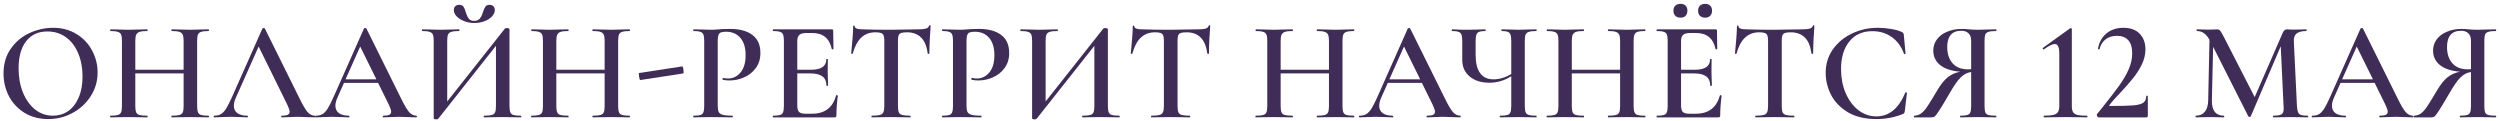
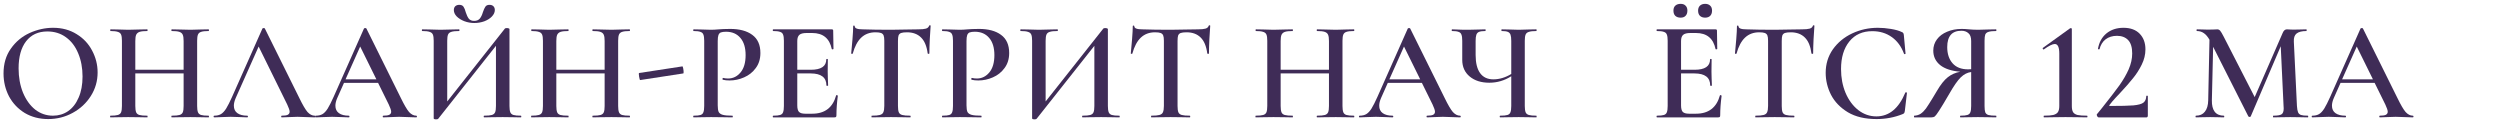
<svg xmlns="http://www.w3.org/2000/svg" width="639" height="31" viewBox="0 0 639 31" fill="none">
-   <path d="M637.95 29.568C637.998 29.568 638.022 29.64 638.022 29.784C638.022 29.928 637.998 30 637.95 30C637.11 30 636.45 29.988 635.97 29.964L633.306 29.928L630.678 29.964C630.222 29.988 629.61 30 628.842 30C628.77 30 628.734 29.928 628.734 29.784C628.734 29.64 628.77 29.568 628.842 29.568C629.658 29.568 630.246 29.508 630.606 29.388C630.99 29.268 631.242 29.04 631.362 28.704C631.506 28.368 631.578 27.828 631.578 27.084V18.408C630.618 18.528 629.73 18.984 628.914 19.776C628.122 20.544 627.15 21.936 625.998 23.952C624.798 26.016 623.922 27.468 623.37 28.308C622.842 29.124 622.47 29.616 622.254 29.784C622.038 29.928 621.762 30 621.426 30H617.034C616.986 30 616.962 29.928 616.962 29.784C616.962 29.64 616.986 29.568 617.034 29.568C617.658 29.544 618.21 29.376 618.69 29.064C619.17 28.728 619.614 28.284 620.022 27.732C620.43 27.156 621.006 26.256 621.75 25.032C621.894 24.768 622.254 24.168 622.83 23.232C623.766 21.624 624.69 20.46 625.602 19.74C626.514 19.02 627.582 18.552 628.806 18.336C626.55 18.144 624.834 17.58 623.658 16.644C622.482 15.684 621.894 14.448 621.894 12.936C621.894 11.856 622.206 10.896 622.83 10.056C623.454 9.216 624.318 8.568 625.422 8.112C626.526 7.632 627.774 7.392 629.166 7.392C629.694 7.392 630.318 7.428 631.038 7.5C631.326 7.524 631.662 7.548 632.046 7.572C632.43 7.596 632.85 7.608 633.306 7.608C633.978 7.608 634.866 7.584 635.97 7.536L637.95 7.5C637.998 7.5 638.022 7.572 638.022 7.716C638.022 7.86 637.998 7.932 637.95 7.932C637.062 7.932 636.414 8.004 636.006 8.148C635.598 8.268 635.322 8.496 635.178 8.832C635.058 9.168 634.998 9.696 634.998 10.416V27.084C634.998 27.828 635.058 28.368 635.178 28.704C635.322 29.04 635.586 29.268 635.97 29.388C636.378 29.508 637.038 29.568 637.95 29.568ZM625.458 12.036C625.458 13.764 625.914 15.144 626.826 16.176C627.738 17.208 629.058 17.724 630.786 17.724C631.122 17.724 631.386 17.712 631.578 17.688V10.488C631.578 9.528 631.338 8.856 630.858 8.472C630.402 8.064 629.814 7.86 629.094 7.86C626.67 7.86 625.458 9.252 625.458 12.036Z" fill="#3F2C57" />
  <path d="M616.712 29.568C616.832 29.568 616.892 29.64 616.892 29.784C616.892 29.928 616.832 30 616.712 30C616.256 30 615.524 29.976 614.516 29.928C613.508 29.88 612.776 29.856 612.32 29.856C611.72 29.856 611.012 29.88 610.196 29.928C609.38 29.976 608.744 30 608.288 30C608.192 30 608.144 29.928 608.144 29.784C608.144 29.64 608.192 29.568 608.288 29.568C608.984 29.568 609.488 29.496 609.8 29.352C610.136 29.184 610.304 28.92 610.304 28.56C610.304 28.2 610.1 27.588 609.692 26.724L606.956 21.18H598.244L596.516 25.068C596.204 25.788 596.048 26.436 596.048 27.012C596.048 27.852 596.348 28.488 596.948 28.92C597.548 29.352 598.388 29.568 599.468 29.568C599.588 29.568 599.648 29.64 599.648 29.784C599.648 29.928 599.588 30 599.468 30C599.036 30 598.412 29.976 597.596 29.928C596.684 29.88 595.892 29.856 595.22 29.856C594.572 29.856 593.816 29.88 592.952 29.928C592.184 29.976 591.548 30 591.044 30C590.924 30 590.864 29.928 590.864 29.784C590.864 29.64 590.924 29.568 591.044 29.568C591.716 29.568 592.28 29.436 592.736 29.172C593.192 28.908 593.636 28.44 594.068 27.768C594.5 27.072 595.016 26.052 595.616 24.708L603.356 7.284C603.404 7.212 603.512 7.176 603.68 7.176C603.848 7.176 603.944 7.212 603.968 7.284L612.788 25.068C613.628 26.796 614.324 27.984 614.876 28.632C615.452 29.256 616.064 29.568 616.712 29.568ZM598.64 20.28H606.524L602.384 11.892L598.64 20.28Z" fill="#3F2C57" />
  <path d="M589.906 29.568C589.954 29.568 589.978 29.64 589.978 29.784C589.978 29.928 589.954 30 589.906 30C589.114 30 588.478 29.988 587.998 29.964L585.406 29.928L582.886 29.964C582.454 29.988 581.842 30 581.05 30C581.002 30 580.978 29.928 580.978 29.784C580.978 29.64 581.002 29.568 581.05 29.568C582.106 29.568 582.814 29.448 583.174 29.208C583.534 28.968 583.714 28.464 583.714 27.696L583.678 27.084L582.958 11.82L575.29 29.748C575.242 29.844 575.146 29.892 575.002 29.892C574.882 29.892 574.774 29.844 574.678 29.748L565.678 11.964L565.354 25.644C565.33 26.916 565.57 27.888 566.074 28.56C566.602 29.232 567.382 29.568 568.414 29.568C568.486 29.568 568.522 29.64 568.522 29.784C568.522 29.928 568.486 30 568.414 30C567.766 30 567.262 29.988 566.902 29.964L564.922 29.928L562.798 29.964C562.438 29.988 561.934 30 561.286 30C561.214 30 561.178 29.928 561.178 29.784C561.178 29.64 561.214 29.568 561.286 29.568C562.27 29.568 563.026 29.232 563.554 28.56C564.106 27.888 564.394 26.916 564.418 25.644L564.742 10.164C564.31 9.396 563.83 8.832 563.302 8.472C562.798 8.112 562.21 7.932 561.538 7.932C561.466 7.932 561.43 7.86 561.43 7.716C561.43 7.572 561.466 7.5 561.538 7.5L563.086 7.536C563.398 7.56 563.806 7.572 564.31 7.572L566.002 7.536C566.194 7.512 566.434 7.5 566.722 7.5C567.034 7.5 567.286 7.62 567.478 7.86C567.67 8.076 567.97 8.58 568.378 9.372L576.298 24.816L583.462 8.4C583.606 8.064 583.762 7.836 583.93 7.716C584.098 7.572 584.302 7.5 584.542 7.5C584.71 7.5 584.926 7.512 585.19 7.536C585.454 7.56 585.778 7.572 586.162 7.572L588.106 7.536C588.418 7.512 588.886 7.5 589.51 7.5C589.558 7.5 589.582 7.572 589.582 7.716C589.582 7.86 589.558 7.932 589.51 7.932C588.358 7.932 587.518 8.148 586.99 8.58C586.486 8.988 586.258 9.672 586.306 10.632L587.098 27.084C587.146 27.828 587.242 28.368 587.386 28.704C587.53 29.04 587.782 29.268 588.142 29.388C588.502 29.508 589.09 29.568 589.906 29.568Z" fill="#3F2C57" />
  <path d="M536.385 30C536.265 30 536.145 29.892 536.025 29.676C535.905 29.436 535.893 29.268 535.989 29.172L537.105 27.804C539.193 25.188 540.729 23.196 541.713 21.828C542.697 20.436 543.489 19.068 544.089 17.724C544.689 16.356 544.989 15 544.989 13.656C544.989 12.096 544.641 10.956 543.945 10.236C543.249 9.516 542.301 9.156 541.101 9.156C539.949 9.156 538.977 9.456 538.185 10.056C537.417 10.656 536.901 11.496 536.637 12.576C536.637 12.6 536.589 12.612 536.493 12.612C536.301 12.612 536.217 12.564 536.241 12.468C536.529 10.812 537.249 9.504 538.401 8.544C539.577 7.584 541.029 7.104 542.757 7.104C544.533 7.104 545.913 7.608 546.897 8.616C547.881 9.624 548.373 10.956 548.373 12.612C548.373 13.932 548.061 15.228 547.437 16.5C546.813 17.772 546.069 18.936 545.205 19.992C544.365 21.048 543.261 22.308 541.893 23.772C541.773 23.892 541.389 24.3 540.741 24.996C540.117 25.668 539.601 26.28 539.193 26.832C539.049 27 539.097 27.084 539.337 27.084C542.049 27.084 544.029 27.036 545.277 26.94C546.525 26.82 547.377 26.592 547.833 26.256C548.313 25.896 548.565 25.332 548.589 24.564C548.589 24.492 548.649 24.456 548.769 24.456C548.913 24.456 548.985 24.492 548.985 24.564V29.604C548.985 29.7 548.949 29.796 548.877 29.892C548.829 29.964 548.757 30 548.661 30H536.385Z" fill="#3F2C57" />
  <path d="M522.431 30C522.383 30 522.359 29.928 522.359 29.784C522.359 29.64 522.383 29.568 522.431 29.568C523.487 29.568 524.279 29.508 524.807 29.388C525.359 29.244 525.755 29.004 525.995 28.668C526.235 28.308 526.355 27.78 526.355 27.084V13.692C526.355 12.06 525.971 11.244 525.203 11.244C524.627 11.244 523.703 11.7 522.431 12.612L522.359 12.648C522.263 12.648 522.191 12.6 522.143 12.504C522.095 12.384 522.095 12.3 522.143 12.252L529.091 7.248C529.187 7.2 529.271 7.176 529.343 7.176C529.391 7.176 529.439 7.2 529.487 7.248C529.535 7.296 529.559 7.344 529.559 7.392V27.084C529.559 27.804 529.667 28.332 529.883 28.668C530.099 29.004 530.471 29.244 530.999 29.388C531.551 29.508 532.367 29.568 533.447 29.568C533.519 29.568 533.555 29.64 533.555 29.784C533.555 29.928 533.519 30 533.447 30C532.487 30 531.731 29.988 531.179 29.964L527.939 29.928L524.807 29.964C524.231 29.988 523.439 30 522.431 30Z" fill="#3F2C57" />
  <path d="M510.203 29.568C510.251 29.568 510.275 29.64 510.275 29.784C510.275 29.928 510.251 30 510.203 30C509.363 30 508.703 29.988 508.223 29.964L505.559 29.928L502.931 29.964C502.475 29.988 501.863 30 501.095 30C501.023 30 500.987 29.928 500.987 29.784C500.987 29.64 501.023 29.568 501.095 29.568C501.911 29.568 502.499 29.508 502.859 29.388C503.243 29.268 503.495 29.04 503.615 28.704C503.759 28.368 503.831 27.828 503.831 27.084V18.408C502.871 18.528 501.983 18.984 501.167 19.776C500.375 20.544 499.403 21.936 498.251 23.952C497.051 26.016 496.175 27.468 495.623 28.308C495.095 29.124 494.723 29.616 494.507 29.784C494.291 29.928 494.015 30 493.679 30H489.287C489.239 30 489.215 29.928 489.215 29.784C489.215 29.64 489.239 29.568 489.287 29.568C489.911 29.544 490.463 29.376 490.943 29.064C491.423 28.728 491.867 28.284 492.275 27.732C492.683 27.156 493.259 26.256 494.003 25.032C494.147 24.768 494.507 24.168 495.083 23.232C496.019 21.624 496.943 20.46 497.855 19.74C498.767 19.02 499.835 18.552 501.059 18.336C498.803 18.144 497.087 17.58 495.911 16.644C494.735 15.684 494.147 14.448 494.147 12.936C494.147 11.856 494.459 10.896 495.083 10.056C495.707 9.216 496.571 8.568 497.675 8.112C498.779 7.632 500.027 7.392 501.419 7.392C501.947 7.392 502.571 7.428 503.291 7.5C503.579 7.524 503.915 7.548 504.299 7.572C504.683 7.596 505.103 7.608 505.559 7.608C506.231 7.608 507.119 7.584 508.223 7.536L510.203 7.5C510.251 7.5 510.275 7.572 510.275 7.716C510.275 7.86 510.251 7.932 510.203 7.932C509.315 7.932 508.667 8.004 508.259 8.148C507.851 8.268 507.575 8.496 507.431 8.832C507.311 9.168 507.251 9.696 507.251 10.416V27.084C507.251 27.828 507.311 28.368 507.431 28.704C507.575 29.04 507.839 29.268 508.223 29.388C508.631 29.508 509.291 29.568 510.203 29.568ZM497.711 12.036C497.711 13.764 498.167 15.144 499.079 16.176C499.991 17.208 501.311 17.724 503.039 17.724C503.375 17.724 503.639 17.712 503.831 17.688V10.488C503.831 9.528 503.591 8.856 503.111 8.472C502.655 8.064 502.067 7.86 501.347 7.86C498.923 7.86 497.711 9.252 497.711 12.036Z" fill="#3F2C57" />
  <path d="M479.965 7.104C481.045 7.104 482.161 7.2 483.313 7.392C484.489 7.584 485.413 7.848 486.085 8.184C486.301 8.256 486.433 8.352 486.481 8.472C486.553 8.568 486.601 8.748 486.625 9.012L487.057 13.692C487.057 13.764 486.997 13.812 486.877 13.836C486.757 13.86 486.685 13.824 486.661 13.728C485.965 11.856 484.909 10.428 483.493 9.444C482.101 8.46 480.457 7.968 478.561 7.968C476.065 7.968 474.109 8.844 472.693 10.596C471.277 12.348 470.569 14.7 470.569 17.652C470.569 19.86 470.953 21.888 471.721 23.736C472.513 25.584 473.593 27.048 474.961 28.128C476.353 29.208 477.901 29.748 479.605 29.748C482.845 29.748 485.305 27.732 486.985 23.7C487.009 23.604 487.081 23.568 487.201 23.592C487.345 23.616 487.417 23.664 487.417 23.736L486.877 28.344C486.829 28.632 486.769 28.824 486.697 28.92C486.649 28.992 486.517 29.076 486.301 29.172C484.213 30.012 481.993 30.432 479.641 30.432C476.713 30.432 474.277 29.856 472.333 28.704C470.389 27.528 468.949 26.04 468.013 24.24C467.101 22.44 466.645 20.568 466.645 18.624C466.645 16.368 467.257 14.364 468.481 12.612C469.729 10.86 471.373 9.504 473.413 8.544C475.453 7.584 477.637 7.104 479.965 7.104Z" fill="#3F2C57" />
  <path d="M449.652 8.256C448.188 8.256 446.976 8.712 446.016 9.624C445.08 10.512 444.36 11.868 443.856 13.692C443.856 13.74 443.784 13.764 443.64 13.764C443.52 13.764 443.46 13.728 443.46 13.656C443.556 12.72 443.664 11.52 443.784 10.056C443.904 8.568 443.964 7.452 443.964 6.708C443.964 6.588 444.024 6.528 444.144 6.528C444.288 6.528 444.36 6.588 444.36 6.708C444.36 7.236 445.032 7.5 446.376 7.5C448.44 7.572 450.852 7.608 453.612 7.608C455.028 7.608 456.528 7.584 458.112 7.536L460.56 7.5C461.472 7.5 462.132 7.44 462.54 7.32C462.972 7.2 463.248 6.96 463.368 6.6C463.392 6.504 463.464 6.456 463.584 6.456C463.704 6.456 463.764 6.504 463.764 6.6C463.692 7.344 463.62 8.472 463.548 9.984C463.476 11.496 463.44 12.72 463.44 13.656C463.44 13.728 463.368 13.764 463.224 13.764C463.104 13.764 463.032 13.728 463.008 13.656C462.768 11.808 462.204 10.452 461.316 9.588C460.428 8.7 459.228 8.256 457.716 8.256C457.044 8.256 456.54 8.316 456.204 8.436C455.892 8.556 455.676 8.772 455.556 9.084C455.46 9.372 455.412 9.84 455.412 10.488V27.084C455.412 27.828 455.484 28.368 455.628 28.704C455.772 29.04 456.06 29.268 456.492 29.388C456.924 29.508 457.608 29.568 458.544 29.568C458.616 29.568 458.652 29.64 458.652 29.784C458.652 29.928 458.616 30 458.544 30C457.704 30 457.044 29.988 456.564 29.964L453.612 29.928L450.804 29.964C450.3 29.988 449.604 30 448.716 30C448.668 30 448.644 29.928 448.644 29.784C448.644 29.64 448.668 29.568 448.716 29.568C449.652 29.568 450.336 29.508 450.768 29.388C451.224 29.268 451.524 29.04 451.668 28.704C451.836 28.344 451.92 27.804 451.92 27.084V10.416C451.92 9.792 451.86 9.336 451.74 9.048C451.62 8.76 451.404 8.556 451.092 8.436C450.78 8.316 450.3 8.256 449.652 8.256Z" fill="#3F2C57" />
  <path d="M429.569 4.512C428.993 4.512 428.537 4.356 428.201 4.044C427.889 3.732 427.733 3.288 427.733 2.712C427.733 2.16 427.889 1.74 428.201 1.452C428.537 1.14 428.993 0.984 429.569 0.984C430.121 0.984 430.541 1.14 430.829 1.452C431.141 1.74 431.297 2.16 431.297 2.712C431.297 3.288 431.141 3.732 430.829 4.044C430.541 4.356 430.121 4.512 429.569 4.512ZM435.833 4.512C435.281 4.512 434.837 4.356 434.501 4.044C434.189 3.732 434.033 3.288 434.033 2.712C434.033 2.184 434.189 1.764 434.501 1.452C434.837 1.14 435.281 0.984 435.833 0.984C436.385 0.984 436.817 1.14 437.129 1.452C437.441 1.74 437.597 2.16 437.597 2.712C437.597 3.288 437.441 3.732 437.129 4.044C436.817 4.356 436.385 4.512 435.833 4.512ZM439.613 24.384C439.613 24.336 439.661 24.312 439.757 24.312C439.829 24.312 439.889 24.336 439.937 24.384C440.009 24.408 440.045 24.432 440.045 24.456C439.805 26.28 439.685 27.948 439.685 29.46C439.685 29.652 439.649 29.796 439.577 29.892C439.505 29.964 439.361 30 439.145 30H423.521C423.449 30 423.413 29.928 423.413 29.784C423.413 29.64 423.449 29.568 423.521 29.568C424.337 29.568 424.925 29.508 425.285 29.388C425.669 29.268 425.921 29.04 426.041 28.704C426.185 28.344 426.257 27.804 426.257 27.084V10.416C426.257 9.696 426.185 9.168 426.041 8.832C425.921 8.496 425.669 8.268 425.285 8.148C424.901 8.004 424.313 7.932 423.521 7.932C423.449 7.932 423.413 7.86 423.413 7.716C423.413 7.572 423.449 7.5 423.521 7.5H438.497C438.737 7.5 438.857 7.608 438.857 7.824L438.929 12.504C438.929 12.552 438.857 12.588 438.713 12.612C438.593 12.636 438.521 12.612 438.497 12.54C437.921 9.804 436.253 8.436 433.493 8.436H432.053C431.189 8.436 430.577 8.592 430.217 8.904C429.857 9.216 429.677 9.744 429.677 10.488V17.832H433.133C435.773 17.832 437.093 16.944 437.093 15.168C437.093 15.096 437.153 15.06 437.273 15.06C437.417 15.06 437.489 15.096 437.489 15.168L437.453 18.3L437.489 19.992C437.537 20.76 437.561 21.384 437.561 21.864C437.561 21.912 437.489 21.936 437.345 21.936C437.201 21.936 437.129 21.912 437.129 21.864C437.129 19.8 435.785 18.768 433.097 18.768H429.677V26.94C429.677 27.732 429.821 28.284 430.109 28.596C430.421 28.908 430.961 29.064 431.729 29.064H433.493C436.709 29.064 438.749 27.504 439.613 24.384Z" fill="#3F2C57" />
-   <path d="M420.471 29.568C420.543 29.568 420.579 29.64 420.579 29.784C420.579 29.928 420.543 30 420.471 30C419.655 30 418.995 29.988 418.491 29.964L415.863 29.928L412.803 29.964C412.371 29.988 411.795 30 411.075 30C411.003 30 410.967 29.928 410.967 29.784C410.967 29.64 411.003 29.568 411.075 29.568C411.987 29.568 412.647 29.508 413.055 29.388C413.463 29.268 413.739 29.04 413.883 28.704C414.027 28.368 414.099 27.828 414.099 27.084V18.768H401.751V27.084C401.751 27.804 401.823 28.344 401.967 28.704C402.111 29.04 402.387 29.268 402.795 29.388C403.227 29.508 403.899 29.568 404.811 29.568C404.859 29.568 404.883 29.64 404.883 29.784C404.883 29.928 404.859 30 404.811 30C403.995 30 403.359 29.988 402.903 29.964L399.915 29.928L397.287 29.964C396.831 29.988 396.195 30 395.379 30C395.331 30 395.307 29.928 395.307 29.784C395.307 29.64 395.331 29.568 395.379 29.568C396.243 29.568 396.879 29.508 397.287 29.388C397.695 29.268 397.971 29.04 398.115 28.704C398.259 28.344 398.331 27.804 398.331 27.084V10.416C398.331 9.696 398.259 9.168 398.115 8.832C397.971 8.496 397.695 8.268 397.287 8.148C396.879 8.004 396.255 7.932 395.415 7.932C395.367 7.932 395.343 7.86 395.343 7.716C395.343 7.572 395.367 7.5 395.415 7.5L397.323 7.536C398.427 7.584 399.291 7.608 399.915 7.608C400.755 7.608 401.751 7.584 402.903 7.536L404.811 7.5C404.859 7.5 404.883 7.572 404.883 7.716C404.883 7.86 404.859 7.932 404.811 7.932C403.923 7.932 403.263 8.004 402.831 8.148C402.423 8.292 402.135 8.544 401.967 8.904C401.823 9.24 401.751 9.768 401.751 10.488V17.832H414.099V10.488C414.099 9.768 414.027 9.24 413.883 8.904C413.739 8.544 413.451 8.292 413.019 8.148C412.611 8.004 411.963 7.932 411.075 7.932C411.003 7.932 410.967 7.86 410.967 7.716C410.967 7.572 411.003 7.5 411.075 7.5L412.803 7.536C413.955 7.584 414.975 7.608 415.863 7.608C416.511 7.608 417.387 7.584 418.491 7.536L420.471 7.5C420.543 7.5 420.579 7.572 420.579 7.716C420.579 7.86 420.543 7.932 420.471 7.932C419.607 7.932 418.971 8.004 418.563 8.148C418.179 8.268 417.915 8.496 417.771 8.832C417.627 9.168 417.555 9.696 417.555 10.416V27.084C417.555 27.804 417.627 28.344 417.771 28.704C417.915 29.04 418.179 29.268 418.563 29.388C418.971 29.508 419.607 29.568 420.471 29.568Z" fill="#3F2C57" />
  <path d="M392.686 29.568C392.734 29.568 392.758 29.64 392.758 29.784C392.758 29.928 392.734 30 392.686 30C391.894 30 391.258 29.988 390.778 29.964L388.186 29.928L385.378 29.964C384.898 29.988 384.25 30 383.434 30C383.362 30 383.326 29.928 383.326 29.784C383.326 29.64 383.362 29.568 383.434 29.568C384.298 29.568 384.922 29.508 385.306 29.388C385.69 29.268 385.942 29.04 386.062 28.704C386.206 28.368 386.278 27.828 386.278 27.084V19.488C384.55 20.592 382.678 21.144 380.662 21.144C378.598 21.144 376.93 20.616 375.658 19.56C374.386 18.504 373.75 17.088 373.75 15.312V10.416C373.75 9.696 373.678 9.168 373.534 8.832C373.414 8.496 373.174 8.268 372.814 8.148C372.454 8.004 371.902 7.932 371.158 7.932C371.086 7.932 371.05 7.86 371.05 7.716C371.05 7.572 371.086 7.5 371.158 7.5C371.59 7.5 371.938 7.512 372.202 7.536C372.97 7.584 373.99 7.608 375.262 7.608C376.318 7.608 377.35 7.584 378.358 7.536C378.694 7.512 379.126 7.5 379.654 7.5C379.702 7.5 379.726 7.572 379.726 7.716C379.726 7.86 379.702 7.932 379.654 7.932C378.934 7.932 378.394 8.004 378.034 8.148C377.698 8.292 377.47 8.544 377.35 8.904C377.23 9.24 377.17 9.768 377.17 10.488V14.052C377.17 16.092 377.554 17.64 378.322 18.696C379.09 19.752 380.218 20.28 381.706 20.28C383.242 20.28 384.766 19.824 386.278 18.912V10.488C386.278 9.768 386.218 9.24 386.098 8.904C385.978 8.544 385.75 8.292 385.414 8.148C385.078 8.004 384.55 7.932 383.83 7.932C383.782 7.932 383.758 7.86 383.758 7.716C383.758 7.572 383.782 7.5 383.83 7.5L385.63 7.536C386.686 7.584 387.538 7.608 388.186 7.608C388.858 7.608 389.722 7.584 390.778 7.536L392.686 7.5C392.734 7.5 392.758 7.572 392.758 7.716C392.758 7.86 392.734 7.932 392.686 7.932C391.822 7.932 391.186 8.004 390.778 8.148C390.37 8.268 390.094 8.496 389.95 8.832C389.806 9.168 389.734 9.696 389.734 10.416V27.084C389.734 27.804 389.806 28.344 389.95 28.704C390.094 29.04 390.37 29.268 390.778 29.388C391.186 29.508 391.822 29.568 392.686 29.568Z" fill="#3F2C57" />
  <path d="M373.189 29.568C373.309 29.568 373.369 29.64 373.369 29.784C373.369 29.928 373.309 30 373.189 30C372.733 30 372.001 29.976 370.993 29.928C369.985 29.88 369.253 29.856 368.797 29.856C368.197 29.856 367.489 29.88 366.673 29.928C365.857 29.976 365.221 30 364.765 30C364.669 30 364.621 29.928 364.621 29.784C364.621 29.64 364.669 29.568 364.765 29.568C365.461 29.568 365.965 29.496 366.277 29.352C366.613 29.184 366.781 28.92 366.781 28.56C366.781 28.2 366.577 27.588 366.169 26.724L363.433 21.18H354.721L352.993 25.068C352.681 25.788 352.525 26.436 352.525 27.012C352.525 27.852 352.825 28.488 353.425 28.92C354.025 29.352 354.865 29.568 355.945 29.568C356.065 29.568 356.125 29.64 356.125 29.784C356.125 29.928 356.065 30 355.945 30C355.513 30 354.889 29.976 354.073 29.928C353.161 29.88 352.369 29.856 351.697 29.856C351.049 29.856 350.293 29.88 349.429 29.928C348.661 29.976 348.025 30 347.521 30C347.401 30 347.341 29.928 347.341 29.784C347.341 29.64 347.401 29.568 347.521 29.568C348.193 29.568 348.757 29.436 349.213 29.172C349.669 28.908 350.113 28.44 350.545 27.768C350.977 27.072 351.493 26.052 352.093 24.708L359.833 7.284C359.881 7.212 359.989 7.176 360.157 7.176C360.325 7.176 360.421 7.212 360.445 7.284L369.265 25.068C370.105 26.796 370.801 27.984 371.353 28.632C371.929 29.256 372.541 29.568 373.189 29.568ZM355.117 20.28H363.001L358.861 11.892L355.117 20.28Z" fill="#3F2C57" />
  <path d="M346.055 29.568C346.127 29.568 346.163 29.64 346.163 29.784C346.163 29.928 346.127 30 346.055 30C345.239 30 344.579 29.988 344.075 29.964L341.447 29.928L338.387 29.964C337.955 29.988 337.379 30 336.659 30C336.587 30 336.551 29.928 336.551 29.784C336.551 29.64 336.587 29.568 336.659 29.568C337.571 29.568 338.231 29.508 338.639 29.388C339.047 29.268 339.323 29.04 339.467 28.704C339.611 28.368 339.683 27.828 339.683 27.084V18.768H327.335V27.084C327.335 27.804 327.407 28.344 327.551 28.704C327.695 29.04 327.971 29.268 328.379 29.388C328.811 29.508 329.483 29.568 330.395 29.568C330.443 29.568 330.467 29.64 330.467 29.784C330.467 29.928 330.443 30 330.395 30C329.579 30 328.943 29.988 328.487 29.964L325.499 29.928L322.871 29.964C322.415 29.988 321.779 30 320.963 30C320.915 30 320.891 29.928 320.891 29.784C320.891 29.64 320.915 29.568 320.963 29.568C321.827 29.568 322.463 29.508 322.871 29.388C323.279 29.268 323.555 29.04 323.699 28.704C323.843 28.344 323.915 27.804 323.915 27.084V10.416C323.915 9.696 323.843 9.168 323.699 8.832C323.555 8.496 323.279 8.268 322.871 8.148C322.463 8.004 321.839 7.932 320.999 7.932C320.951 7.932 320.927 7.86 320.927 7.716C320.927 7.572 320.951 7.5 320.999 7.5L322.907 7.536C324.011 7.584 324.875 7.608 325.499 7.608C326.339 7.608 327.335 7.584 328.487 7.536L330.395 7.5C330.443 7.5 330.467 7.572 330.467 7.716C330.467 7.86 330.443 7.932 330.395 7.932C329.507 7.932 328.847 8.004 328.415 8.148C328.007 8.292 327.719 8.544 327.551 8.904C327.407 9.24 327.335 9.768 327.335 10.488V17.832H339.683V10.488C339.683 9.768 339.611 9.24 339.467 8.904C339.323 8.544 339.035 8.292 338.603 8.148C338.195 8.004 337.547 7.932 336.659 7.932C336.587 7.932 336.551 7.86 336.551 7.716C336.551 7.572 336.587 7.5 336.659 7.5L338.387 7.536C339.539 7.584 340.559 7.608 341.447 7.608C342.095 7.608 342.971 7.584 344.075 7.536L346.055 7.5C346.127 7.5 346.163 7.572 346.163 7.716C346.163 7.86 346.127 7.932 346.055 7.932C345.191 7.932 344.555 8.004 344.147 8.148C343.763 8.268 343.499 8.496 343.355 8.832C343.211 9.168 343.139 9.696 343.139 10.416V27.084C343.139 27.804 343.211 28.344 343.355 28.704C343.499 29.04 343.763 29.268 344.147 29.388C344.555 29.508 345.191 29.568 346.055 29.568Z" fill="#3F2C57" />
  <path d="M295.222 8.256C293.758 8.256 292.546 8.712 291.586 9.624C290.65 10.512 289.93 11.868 289.426 13.692C289.426 13.74 289.354 13.764 289.21 13.764C289.09 13.764 289.03 13.728 289.03 13.656C289.126 12.72 289.234 11.52 289.354 10.056C289.474 8.568 289.534 7.452 289.534 6.708C289.534 6.588 289.594 6.528 289.714 6.528C289.858 6.528 289.93 6.588 289.93 6.708C289.93 7.236 290.602 7.5 291.946 7.5C294.01 7.572 296.422 7.608 299.182 7.608C300.598 7.608 302.098 7.584 303.682 7.536L306.13 7.5C307.042 7.5 307.702 7.44 308.11 7.32C308.542 7.2 308.818 6.96 308.938 6.6C308.962 6.504 309.034 6.456 309.154 6.456C309.274 6.456 309.334 6.504 309.334 6.6C309.262 7.344 309.19 8.472 309.118 9.984C309.046 11.496 309.01 12.72 309.01 13.656C309.01 13.728 308.938 13.764 308.794 13.764C308.674 13.764 308.602 13.728 308.578 13.656C308.338 11.808 307.774 10.452 306.886 9.588C305.998 8.7 304.798 8.256 303.286 8.256C302.614 8.256 302.11 8.316 301.774 8.436C301.462 8.556 301.246 8.772 301.126 9.084C301.03 9.372 300.982 9.84 300.982 10.488V27.084C300.982 27.828 301.054 28.368 301.198 28.704C301.342 29.04 301.63 29.268 302.062 29.388C302.494 29.508 303.178 29.568 304.114 29.568C304.186 29.568 304.222 29.64 304.222 29.784C304.222 29.928 304.186 30 304.114 30C303.274 30 302.614 29.988 302.134 29.964L299.182 29.928L296.374 29.964C295.87 29.988 295.174 30 294.286 30C294.238 30 294.214 29.928 294.214 29.784C294.214 29.64 294.238 29.568 294.286 29.568C295.222 29.568 295.906 29.508 296.338 29.388C296.794 29.268 297.094 29.04 297.238 28.704C297.406 28.344 297.49 27.804 297.49 27.084V10.416C297.49 9.792 297.43 9.336 297.31 9.048C297.19 8.76 296.974 8.556 296.662 8.436C296.35 8.316 295.87 8.256 295.222 8.256Z" fill="#3F2C57" />
  <path d="M286.091 29.568C286.163 29.568 286.199 29.64 286.199 29.784C286.199 29.928 286.163 30 286.091 30C285.275 30 284.627 29.988 284.147 29.964L281.447 29.928L278.423 29.964C277.991 29.988 277.415 30 276.695 30C276.623 30 276.587 29.928 276.587 29.784C276.587 29.64 276.623 29.568 276.695 29.568C277.607 29.568 278.267 29.508 278.675 29.388C279.083 29.268 279.359 29.04 279.503 28.704C279.647 28.368 279.719 27.828 279.719 27.084V11.712L264.959 30.36C264.887 30.456 264.719 30.504 264.455 30.504C264.023 30.504 263.807 30.42 263.807 30.252V10.416C263.807 9.696 263.735 9.168 263.591 8.832C263.447 8.496 263.171 8.268 262.763 8.148C262.379 8.004 261.755 7.932 260.891 7.932C260.819 7.932 260.783 7.86 260.783 7.716C260.783 7.572 260.819 7.5 260.891 7.5L262.835 7.536C263.987 7.584 264.887 7.608 265.535 7.608C266.399 7.608 267.407 7.584 268.559 7.536L270.287 7.5C270.359 7.5 270.395 7.572 270.395 7.716C270.395 7.86 270.359 7.932 270.287 7.932C269.375 7.932 268.715 8.004 268.307 8.148C267.899 8.268 267.623 8.496 267.479 8.832C267.335 9.168 267.263 9.696 267.263 10.416V25.932L282.023 7.284C282.095 7.212 282.263 7.176 282.527 7.176C282.695 7.176 282.839 7.2 282.959 7.248C283.103 7.296 283.175 7.356 283.175 7.428V27.084C283.175 27.804 283.247 28.344 283.391 28.704C283.535 29.04 283.799 29.268 284.183 29.388C284.591 29.508 285.227 29.568 286.091 29.568Z" fill="#3F2C57" />
  <path d="M247.038 26.94C247.038 27.708 247.122 28.272 247.29 28.632C247.482 28.968 247.83 29.208 248.334 29.352C248.862 29.496 249.678 29.568 250.782 29.568C250.854 29.568 250.89 29.64 250.89 29.784C250.89 29.928 250.854 30 250.782 30C249.798 30 249.03 29.988 248.478 29.964L245.346 29.928L242.754 29.964C242.298 29.988 241.674 30 240.882 30C240.81 30 240.774 29.928 240.774 29.784C240.774 29.64 240.81 29.568 240.882 29.568C241.698 29.568 242.286 29.508 242.646 29.388C243.006 29.268 243.246 29.04 243.366 28.704C243.51 28.368 243.582 27.828 243.582 27.084V10.416C243.582 9.696 243.51 9.168 243.366 8.832C243.246 8.496 242.994 8.268 242.61 8.148C242.25 8.004 241.674 7.932 240.882 7.932C240.81 7.932 240.774 7.86 240.774 7.716C240.774 7.572 240.81 7.5 240.882 7.5L242.754 7.536C243.81 7.584 244.662 7.608 245.31 7.608C245.862 7.608 246.534 7.572 247.326 7.5C247.614 7.476 247.998 7.452 248.478 7.428C248.982 7.404 249.57 7.392 250.242 7.392C252.618 7.392 254.49 7.896 255.858 8.904C257.25 9.912 257.946 11.46 257.946 13.548C257.946 15.06 257.55 16.344 256.758 17.4C255.99 18.456 254.994 19.248 253.77 19.776C252.57 20.304 251.334 20.568 250.062 20.568C249.39 20.568 248.826 20.508 248.37 20.388C248.298 20.388 248.262 20.328 248.262 20.208C248.262 20.136 248.274 20.064 248.298 19.992C248.346 19.92 248.394 19.896 248.442 19.92C248.826 20.016 249.246 20.064 249.702 20.064C250.95 20.064 252.006 19.548 252.87 18.516C253.734 17.484 254.166 16.008 254.166 14.088C254.166 12.192 253.722 10.728 252.834 9.696C251.946 8.64 250.722 8.112 249.162 8.112C248.586 8.112 248.142 8.172 247.83 8.292C247.542 8.412 247.338 8.64 247.218 8.976C247.098 9.288 247.038 9.792 247.038 10.488V26.94Z" fill="#3F2C57" />
  <path d="M223.759 8.256C222.295 8.256 221.083 8.712 220.123 9.624C219.187 10.512 218.467 11.868 217.963 13.692C217.963 13.74 217.891 13.764 217.747 13.764C217.627 13.764 217.567 13.728 217.567 13.656C217.663 12.72 217.771 11.52 217.891 10.056C218.011 8.568 218.071 7.452 218.071 6.708C218.071 6.588 218.131 6.528 218.251 6.528C218.395 6.528 218.467 6.588 218.467 6.708C218.467 7.236 219.139 7.5 220.483 7.5C222.547 7.572 224.959 7.608 227.719 7.608C229.135 7.608 230.635 7.584 232.219 7.536L234.667 7.5C235.579 7.5 236.239 7.44 236.647 7.32C237.079 7.2 237.355 6.96 237.475 6.6C237.499 6.504 237.571 6.456 237.691 6.456C237.811 6.456 237.871 6.504 237.871 6.6C237.799 7.344 237.727 8.472 237.655 9.984C237.583 11.496 237.547 12.72 237.547 13.656C237.547 13.728 237.475 13.764 237.331 13.764C237.211 13.764 237.139 13.728 237.115 13.656C236.875 11.808 236.311 10.452 235.423 9.588C234.535 8.7 233.335 8.256 231.823 8.256C231.151 8.256 230.647 8.316 230.311 8.436C229.999 8.556 229.783 8.772 229.663 9.084C229.567 9.372 229.519 9.84 229.519 10.488V27.084C229.519 27.828 229.591 28.368 229.735 28.704C229.879 29.04 230.167 29.268 230.599 29.388C231.031 29.508 231.715 29.568 232.651 29.568C232.723 29.568 232.759 29.64 232.759 29.784C232.759 29.928 232.723 30 232.651 30C231.811 30 231.151 29.988 230.671 29.964L227.719 29.928L224.911 29.964C224.407 29.988 223.711 30 222.823 30C222.775 30 222.751 29.928 222.751 29.784C222.751 29.64 222.775 29.568 222.823 29.568C223.759 29.568 224.443 29.508 224.875 29.388C225.331 29.268 225.631 29.04 225.775 28.704C225.943 28.344 226.027 27.804 226.027 27.084V10.416C226.027 9.792 225.967 9.336 225.847 9.048C225.727 8.76 225.511 8.556 225.199 8.436C224.887 8.316 224.407 8.256 223.759 8.256Z" fill="#3F2C57" />
  <path d="M213.72 24.384C213.72 24.336 213.768 24.312 213.864 24.312C213.936 24.312 213.996 24.336 214.044 24.384C214.116 24.408 214.152 24.432 214.152 24.456C213.912 26.28 213.792 27.948 213.792 29.46C213.792 29.652 213.756 29.796 213.684 29.892C213.612 29.964 213.468 30 213.252 30H197.628C197.556 30 197.52 29.928 197.52 29.784C197.52 29.64 197.556 29.568 197.628 29.568C198.444 29.568 199.032 29.508 199.392 29.388C199.776 29.268 200.028 29.04 200.148 28.704C200.292 28.344 200.364 27.804 200.364 27.084V10.416C200.364 9.696 200.292 9.168 200.148 8.832C200.028 8.496 199.776 8.268 199.392 8.148C199.008 8.004 198.42 7.932 197.628 7.932C197.556 7.932 197.52 7.86 197.52 7.716C197.52 7.572 197.556 7.5 197.628 7.5H212.604C212.844 7.5 212.964 7.608 212.964 7.824L213.036 12.504C213.036 12.552 212.964 12.588 212.82 12.612C212.7 12.636 212.628 12.612 212.604 12.54C212.028 9.804 210.36 8.436 207.6 8.436H206.16C205.296 8.436 204.684 8.592 204.324 8.904C203.964 9.216 203.784 9.744 203.784 10.488V17.832H207.24C209.88 17.832 211.2 16.944 211.2 15.168C211.2 15.096 211.26 15.06 211.38 15.06C211.524 15.06 211.596 15.096 211.596 15.168L211.56 18.3L211.596 19.992C211.644 20.76 211.668 21.384 211.668 21.864C211.668 21.912 211.596 21.936 211.452 21.936C211.308 21.936 211.236 21.912 211.236 21.864C211.236 19.8 209.892 18.768 207.204 18.768H203.784V26.94C203.784 27.732 203.928 28.284 204.216 28.596C204.528 28.908 205.068 29.064 205.836 29.064H207.6C210.816 29.064 212.856 27.504 213.72 24.384Z" fill="#3F2C57" />
-   <path d="M183.451 26.94C183.451 27.708 183.535 28.272 183.703 28.632C183.895 28.968 184.243 29.208 184.747 29.352C185.275 29.496 186.091 29.568 187.195 29.568C187.267 29.568 187.303 29.64 187.303 29.784C187.303 29.928 187.267 30 187.195 30C186.211 30 185.443 29.988 184.891 29.964L181.759 29.928L179.167 29.964C178.711 29.988 178.087 30 177.295 30C177.223 30 177.187 29.928 177.187 29.784C177.187 29.64 177.223 29.568 177.295 29.568C178.111 29.568 178.699 29.508 179.059 29.388C179.419 29.268 179.659 29.04 179.779 28.704C179.923 28.368 179.995 27.828 179.995 27.084V10.416C179.995 9.696 179.923 9.168 179.779 8.832C179.659 8.496 179.407 8.268 179.023 8.148C178.663 8.004 178.087 7.932 177.295 7.932C177.223 7.932 177.187 7.86 177.187 7.716C177.187 7.572 177.223 7.5 177.295 7.5L179.167 7.536C180.223 7.584 181.075 7.608 181.723 7.608C182.275 7.608 182.947 7.572 183.739 7.5C184.027 7.476 184.411 7.452 184.891 7.428C185.395 7.404 185.983 7.392 186.655 7.392C189.031 7.392 190.903 7.896 192.271 8.904C193.663 9.912 194.359 11.46 194.359 13.548C194.359 15.06 193.963 16.344 193.171 17.4C192.403 18.456 191.407 19.248 190.183 19.776C188.983 20.304 187.747 20.568 186.475 20.568C185.803 20.568 185.239 20.508 184.783 20.388C184.711 20.388 184.675 20.328 184.675 20.208C184.675 20.136 184.687 20.064 184.711 19.992C184.759 19.92 184.807 19.896 184.855 19.92C185.239 20.016 185.659 20.064 186.115 20.064C187.363 20.064 188.419 19.548 189.283 18.516C190.147 17.484 190.579 16.008 190.579 14.088C190.579 12.192 190.135 10.728 189.247 9.696C188.359 8.64 187.135 8.112 185.575 8.112C184.999 8.112 184.555 8.172 184.243 8.292C183.955 8.412 183.751 8.64 183.631 8.976C183.511 9.288 183.451 9.792 183.451 10.488V26.94Z" fill="#3F2C57" />
+   <path d="M183.451 26.94C183.451 27.708 183.535 28.272 183.703 28.632C183.895 28.968 184.243 29.208 184.747 29.352C185.275 29.496 186.091 29.568 187.195 29.568C187.267 29.568 187.303 29.64 187.303 29.784C187.303 29.928 187.267 30 187.195 30C186.211 30 185.443 29.988 184.891 29.964L181.759 29.928L179.167 29.964C178.711 29.988 178.087 30 177.295 30C177.223 30 177.187 29.928 177.187 29.784C177.187 29.64 177.223 29.568 177.295 29.568C178.111 29.568 178.699 29.508 179.059 29.388C179.419 29.268 179.659 29.04 179.779 28.704C179.923 28.368 179.995 27.828 179.995 27.084V10.416C179.995 9.696 179.923 9.168 179.779 8.832C179.659 8.496 179.407 8.268 179.023 8.148C178.663 8.004 178.087 7.932 177.295 7.932C177.223 7.932 177.187 7.86 177.187 7.716C177.187 7.572 177.223 7.5 177.295 7.5L179.167 7.536C180.223 7.584 181.075 7.608 181.723 7.608C182.275 7.608 182.947 7.572 183.739 7.5C184.027 7.476 184.411 7.452 184.891 7.428C185.395 7.404 185.983 7.392 186.655 7.392C189.031 7.392 190.903 7.896 192.271 8.904C193.663 9.912 194.359 11.46 194.359 13.548C194.359 15.06 193.963 16.344 193.171 17.4C192.403 18.456 191.407 19.248 190.183 19.776C188.983 20.304 187.747 20.568 186.475 20.568C185.803 20.568 185.239 20.508 184.783 20.388C184.711 20.388 184.675 20.328 184.675 20.208C184.675 20.136 184.687 20.064 184.711 19.992C184.759 19.92 184.807 19.896 184.855 19.92C185.239 20.016 185.659 20.064 186.115 20.064C187.363 20.064 188.419 19.548 189.283 18.516C190.147 17.484 190.579 16.008 190.579 14.088C190.579 12.192 190.135 10.728 189.247 9.696C188.359 8.64 187.135 8.112 185.575 8.112C184.999 8.112 184.555 8.172 184.243 8.292C183.955 8.412 183.751 8.64 183.631 8.976C183.511 9.288 183.451 9.792 183.451 10.488Z" fill="#3F2C57" />
  <path d="M163.642 20.46C163.546 20.484 163.45 20.196 163.354 19.596C163.258 18.996 163.258 18.684 163.354 18.66L174.406 16.968C174.478 16.944 174.55 17.112 174.622 17.472C174.694 17.832 174.73 18.144 174.73 18.408C174.73 18.648 174.706 18.768 174.658 18.768L163.642 20.46Z" fill="#3F2C57" />
  <path d="M160.916 29.568C160.988 29.568 161.024 29.64 161.024 29.784C161.024 29.928 160.988 30 160.916 30C160.1 30 159.44 29.988 158.936 29.964L156.308 29.928L153.248 29.964C152.816 29.988 152.24 30 151.52 30C151.448 30 151.412 29.928 151.412 29.784C151.412 29.64 151.448 29.568 151.52 29.568C152.432 29.568 153.092 29.508 153.5 29.388C153.908 29.268 154.184 29.04 154.328 28.704C154.472 28.368 154.544 27.828 154.544 27.084V18.768H142.196V27.084C142.196 27.804 142.268 28.344 142.412 28.704C142.556 29.04 142.832 29.268 143.24 29.388C143.672 29.508 144.344 29.568 145.256 29.568C145.304 29.568 145.328 29.64 145.328 29.784C145.328 29.928 145.304 30 145.256 30C144.44 30 143.804 29.988 143.348 29.964L140.36 29.928L137.732 29.964C137.276 29.988 136.64 30 135.824 30C135.776 30 135.752 29.928 135.752 29.784C135.752 29.64 135.776 29.568 135.824 29.568C136.688 29.568 137.324 29.508 137.732 29.388C138.14 29.268 138.416 29.04 138.56 28.704C138.704 28.344 138.776 27.804 138.776 27.084V10.416C138.776 9.696 138.704 9.168 138.56 8.832C138.416 8.496 138.14 8.268 137.732 8.148C137.324 8.004 136.7 7.932 135.86 7.932C135.812 7.932 135.788 7.86 135.788 7.716C135.788 7.572 135.812 7.5 135.86 7.5L137.768 7.536C138.872 7.584 139.736 7.608 140.36 7.608C141.2 7.608 142.196 7.584 143.348 7.536L145.256 7.5C145.304 7.5 145.328 7.572 145.328 7.716C145.328 7.86 145.304 7.932 145.256 7.932C144.368 7.932 143.708 8.004 143.276 8.148C142.868 8.292 142.58 8.544 142.412 8.904C142.268 9.24 142.196 9.768 142.196 10.488V17.832H154.544V10.488C154.544 9.768 154.472 9.24 154.328 8.904C154.184 8.544 153.896 8.292 153.464 8.148C153.056 8.004 152.408 7.932 151.52 7.932C151.448 7.932 151.412 7.86 151.412 7.716C151.412 7.572 151.448 7.5 151.52 7.5L153.248 7.536C154.4 7.584 155.42 7.608 156.308 7.608C156.956 7.608 157.832 7.584 158.936 7.536L160.916 7.5C160.988 7.5 161.024 7.572 161.024 7.716C161.024 7.86 160.988 7.932 160.916 7.932C160.052 7.932 159.416 8.004 159.008 8.148C158.624 8.268 158.36 8.496 158.216 8.832C158.072 9.168 158 9.696 158 10.416V27.084C158 27.804 158.072 28.344 158.216 28.704C158.36 29.04 158.624 29.268 159.008 29.388C159.416 29.508 160.052 29.568 160.916 29.568Z" fill="#3F2C57" />
  <path d="M121.222 5.88C120.334 5.88 119.482 5.724 118.666 5.412C117.874 5.1 117.226 4.692 116.722 4.188C116.242 3.684 116.002 3.144 116.002 2.568C116.002 2.16 116.122 1.836 116.362 1.596C116.626 1.356 116.974 1.236 117.406 1.236C117.91 1.236 118.27 1.404 118.486 1.74C118.702 2.052 118.894 2.532 119.062 3.18C119.278 3.852 119.53 4.38 119.818 4.764C120.13 5.148 120.586 5.34 121.186 5.34C121.81 5.34 122.29 5.148 122.626 4.764C122.962 4.356 123.226 3.816 123.418 3.144C123.634 2.496 123.85 2.016 124.066 1.704C124.282 1.392 124.63 1.236 125.11 1.236C125.542 1.236 125.878 1.356 126.118 1.596C126.358 1.836 126.478 2.16 126.478 2.568C126.478 3.144 126.226 3.696 125.722 4.224C125.242 4.728 124.594 5.136 123.778 5.448C122.962 5.736 122.11 5.88 121.222 5.88ZM133.138 29.568C133.21 29.568 133.246 29.64 133.246 29.784C133.246 29.928 133.21 30 133.138 30C132.322 30 131.674 29.988 131.194 29.964L128.494 29.928L125.47 29.964C125.038 29.988 124.462 30 123.742 30C123.67 30 123.634 29.928 123.634 29.784C123.634 29.64 123.67 29.568 123.742 29.568C124.654 29.568 125.314 29.508 125.722 29.388C126.13 29.268 126.406 29.04 126.55 28.704C126.694 28.368 126.766 27.828 126.766 27.084V11.712L112.006 30.36C111.934 30.456 111.766 30.504 111.502 30.504C111.07 30.504 110.854 30.42 110.854 30.252V10.416C110.854 9.696 110.782 9.168 110.638 8.832C110.494 8.496 110.218 8.268 109.81 8.148C109.426 8.004 108.802 7.932 107.938 7.932C107.866 7.932 107.83 7.86 107.83 7.716C107.83 7.572 107.866 7.5 107.938 7.5L109.882 7.536C111.034 7.584 111.934 7.608 112.582 7.608C113.446 7.608 114.454 7.584 115.606 7.536L117.334 7.5C117.406 7.5 117.442 7.572 117.442 7.716C117.442 7.86 117.406 7.932 117.334 7.932C116.422 7.932 115.762 8.004 115.354 8.148C114.946 8.268 114.67 8.496 114.526 8.832C114.382 9.168 114.31 9.696 114.31 10.416V25.932L129.07 7.284C129.142 7.212 129.31 7.176 129.574 7.176C129.742 7.176 129.886 7.2 130.006 7.248C130.15 7.296 130.222 7.356 130.222 7.428V27.084C130.222 27.804 130.294 28.344 130.438 28.704C130.582 29.04 130.846 29.268 131.23 29.388C131.638 29.508 132.274 29.568 133.138 29.568Z" fill="#3F2C57" />
  <path d="M106.392 29.568C106.512 29.568 106.572 29.64 106.572 29.784C106.572 29.928 106.512 30 106.392 30C105.936 30 105.204 29.976 104.196 29.928C103.188 29.88 102.456 29.856 102 29.856C101.4 29.856 100.692 29.88 99.876 29.928C99.06 29.976 98.424 30 97.968 30C97.872 30 97.824 29.928 97.824 29.784C97.824 29.64 97.872 29.568 97.968 29.568C98.664 29.568 99.168 29.496 99.48 29.352C99.816 29.184 99.984 28.92 99.984 28.56C99.984 28.2 99.78 27.588 99.372 26.724L96.636 21.18H87.924L86.196 25.068C85.884 25.788 85.728 26.436 85.728 27.012C85.728 27.852 86.028 28.488 86.628 28.92C87.228 29.352 88.068 29.568 89.148 29.568C89.268 29.568 89.328 29.64 89.328 29.784C89.328 29.928 89.268 30 89.148 30C88.716 30 88.092 29.976 87.276 29.928C86.364 29.88 85.572 29.856 84.9 29.856C84.252 29.856 83.496 29.88 82.632 29.928C81.864 29.976 81.228 30 80.724 30C80.604 30 80.544 29.928 80.544 29.784C80.544 29.64 80.604 29.568 80.724 29.568C81.396 29.568 81.96 29.436 82.416 29.172C82.872 28.908 83.316 28.44 83.748 27.768C84.18 27.072 84.696 26.052 85.296 24.708L93.036 7.284C93.084 7.212 93.192 7.176 93.36 7.176C93.528 7.176 93.624 7.212 93.648 7.284L102.468 25.068C103.308 26.796 104.004 27.984 104.556 28.632C105.132 29.256 105.744 29.568 106.392 29.568ZM88.32 20.28H96.204L92.064 11.892L88.32 20.28Z" fill="#3F2C57" />
  <path d="M80.438 29.568C80.558 29.568 80.618 29.64 80.618 29.784C80.618 29.928 80.558 30 80.438 30C79.982 30 79.25 29.976 78.242 29.928C77.234 29.88 76.502 29.856 76.046 29.856C75.446 29.856 74.738 29.88 73.922 29.928C73.106 29.976 72.47 30 72.014 30C71.918 30 71.87 29.928 71.87 29.784C71.87 29.64 71.918 29.568 72.014 29.568C72.71 29.568 73.214 29.496 73.526 29.352C73.862 29.184 74.03 28.92 74.03 28.56C74.03 28.2 73.826 27.588 73.418 26.724L66.11 11.892L60.242 25.068C59.93 25.788 59.774 26.436 59.774 27.012C59.774 27.852 60.074 28.488 60.674 28.92C61.274 29.352 62.114 29.568 63.194 29.568C63.314 29.568 63.374 29.64 63.374 29.784C63.374 29.928 63.314 30 63.194 30C62.762 30 62.138 29.976 61.322 29.928C60.41 29.88 59.618 29.856 58.946 29.856C58.298 29.856 57.542 29.88 56.678 29.928C55.91 29.976 55.274 30 54.77 30C54.65 30 54.59 29.928 54.59 29.784C54.59 29.64 54.65 29.568 54.77 29.568C55.442 29.568 56.006 29.436 56.462 29.172C56.918 28.908 57.362 28.44 57.794 27.768C58.226 27.072 58.742 26.052 59.342 24.708L67.082 7.284C67.13 7.212 67.238 7.176 67.406 7.176C67.574 7.176 67.67 7.212 67.694 7.284L76.514 25.068C77.354 26.796 78.05 27.984 78.602 28.632C79.178 29.256 79.79 29.568 80.438 29.568Z" fill="#3F2C57" />
  <path d="M53.305 29.568C53.377 29.568 53.413 29.64 53.413 29.784C53.413 29.928 53.377 30 53.305 30C52.489 30 51.829 29.988 51.325 29.964L48.697 29.928L45.637 29.964C45.205 29.988 44.629 30 43.909 30C43.837 30 43.801 29.928 43.801 29.784C43.801 29.64 43.837 29.568 43.909 29.568C44.821 29.568 45.481 29.508 45.889 29.388C46.297 29.268 46.573 29.04 46.717 28.704C46.861 28.368 46.933 27.828 46.933 27.084V18.768H34.585V27.084C34.585 27.804 34.657 28.344 34.801 28.704C34.945 29.04 35.221 29.268 35.629 29.388C36.061 29.508 36.733 29.568 37.645 29.568C37.693 29.568 37.717 29.64 37.717 29.784C37.717 29.928 37.693 30 37.645 30C36.829 30 36.193 29.988 35.737 29.964L32.749 29.928L30.121 29.964C29.665 29.988 29.029 30 28.213 30C28.165 30 28.141 29.928 28.141 29.784C28.141 29.64 28.165 29.568 28.213 29.568C29.077 29.568 29.713 29.508 30.121 29.388C30.529 29.268 30.805 29.04 30.949 28.704C31.093 28.344 31.165 27.804 31.165 27.084V10.416C31.165 9.696 31.093 9.168 30.949 8.832C30.805 8.496 30.529 8.268 30.121 8.148C29.713 8.004 29.089 7.932 28.249 7.932C28.201 7.932 28.177 7.86 28.177 7.716C28.177 7.572 28.201 7.5 28.249 7.5L30.157 7.536C31.261 7.584 32.125 7.608 32.749 7.608C33.589 7.608 34.585 7.584 35.737 7.536L37.645 7.5C37.693 7.5 37.717 7.572 37.717 7.716C37.717 7.86 37.693 7.932 37.645 7.932C36.757 7.932 36.097 8.004 35.665 8.148C35.257 8.292 34.969 8.544 34.801 8.904C34.657 9.24 34.585 9.768 34.585 10.488V17.832H46.933V10.488C46.933 9.768 46.861 9.24 46.717 8.904C46.573 8.544 46.285 8.292 45.853 8.148C45.445 8.004 44.797 7.932 43.909 7.932C43.837 7.932 43.801 7.86 43.801 7.716C43.801 7.572 43.837 7.5 43.909 7.5L45.637 7.536C46.789 7.584 47.809 7.608 48.697 7.608C49.345 7.608 50.221 7.584 51.325 7.536L53.305 7.5C53.377 7.5 53.413 7.572 53.413 7.716C53.413 7.86 53.377 7.932 53.305 7.932C52.441 7.932 51.805 8.004 51.397 8.148C51.013 8.268 50.749 8.496 50.605 8.832C50.461 9.168 50.389 9.696 50.389 10.416V27.084C50.389 27.804 50.461 28.344 50.605 28.704C50.749 29.04 51.013 29.268 51.397 29.388C51.805 29.508 52.441 29.568 53.305 29.568Z" fill="#3F2C57" />
  <path d="M12.314 30.432C10.082 30.432 8.09 29.916 6.338 28.884C4.61 27.828 3.266 26.412 2.306 24.636C1.37 22.836 0.902 20.88 0.902 18.768C0.902 16.296 1.526 14.184 2.774 12.432C4.022 10.656 5.618 9.324 7.562 8.436C9.53 7.548 11.534 7.104 13.574 7.104C15.854 7.104 17.858 7.644 19.586 8.724C21.314 9.78 22.634 11.184 23.546 12.936C24.482 14.688 24.95 16.548 24.95 18.516C24.95 20.7 24.374 22.704 23.222 24.528C22.07 26.352 20.522 27.792 18.578 28.848C16.658 29.904 14.57 30.432 12.314 30.432ZM13.538 29.568C14.978 29.568 16.262 29.184 17.39 28.416C18.542 27.624 19.442 26.472 20.09 24.96C20.762 23.448 21.098 21.648 21.098 19.56C21.098 17.352 20.726 15.372 19.982 13.62C19.262 11.868 18.218 10.5 16.85 9.516C15.506 8.532 13.922 8.04 12.098 8.04C9.77 8.04 7.958 8.88 6.662 10.56C5.39 12.216 4.754 14.52 4.754 17.472C4.754 19.752 5.126 21.816 5.87 23.664C6.638 25.512 7.682 26.964 9.002 28.02C10.346 29.052 11.858 29.568 13.538 29.568Z" fill="#3F2C57" />
</svg>